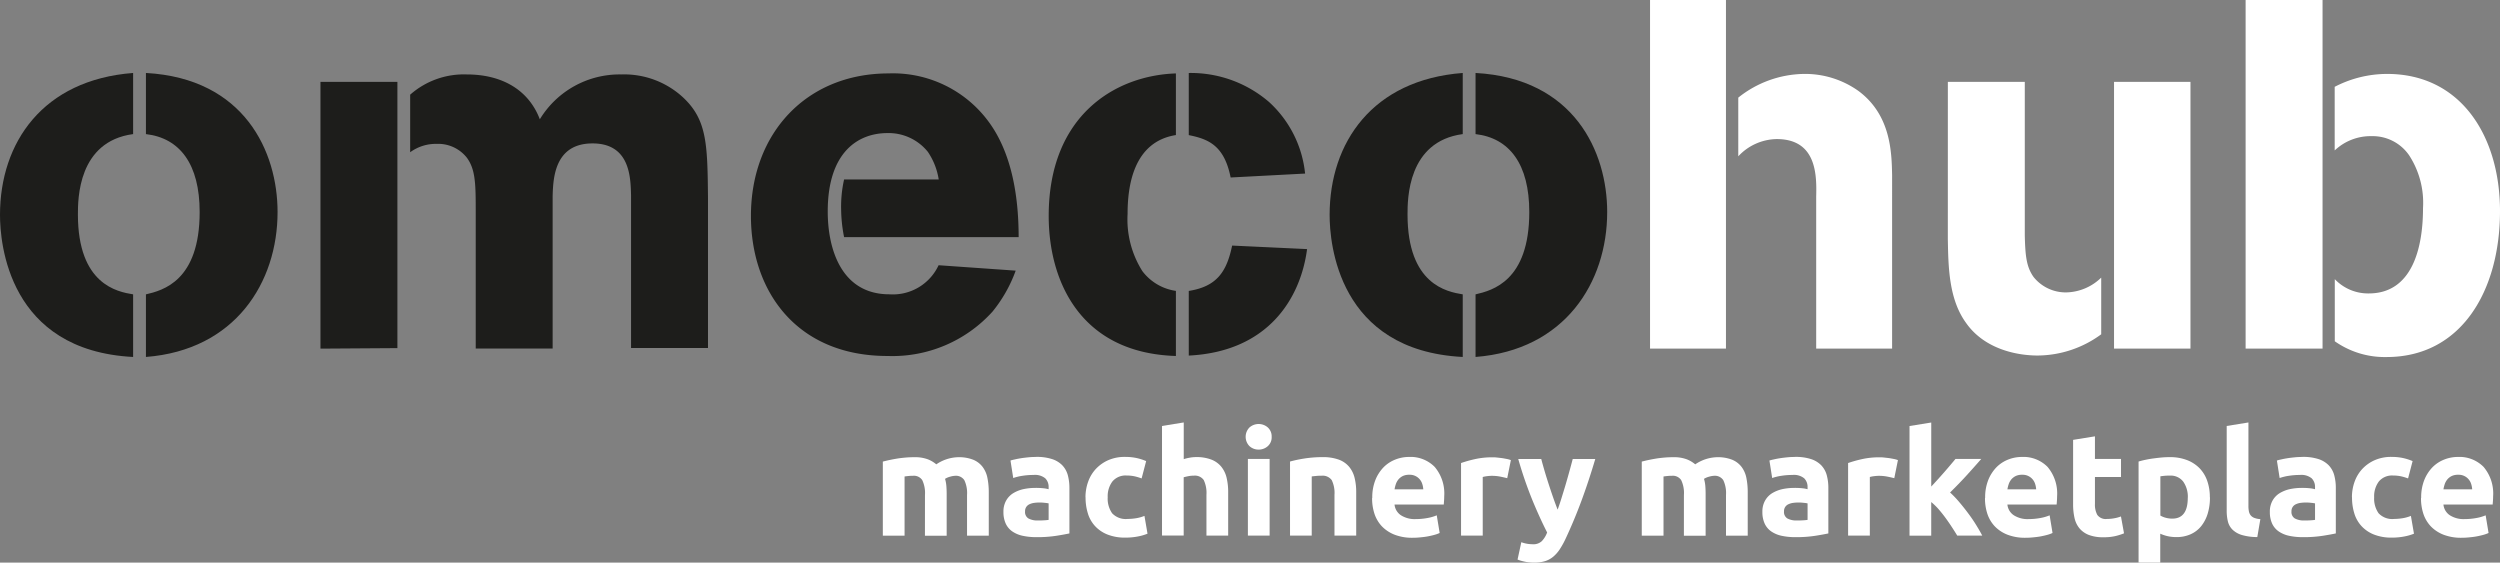
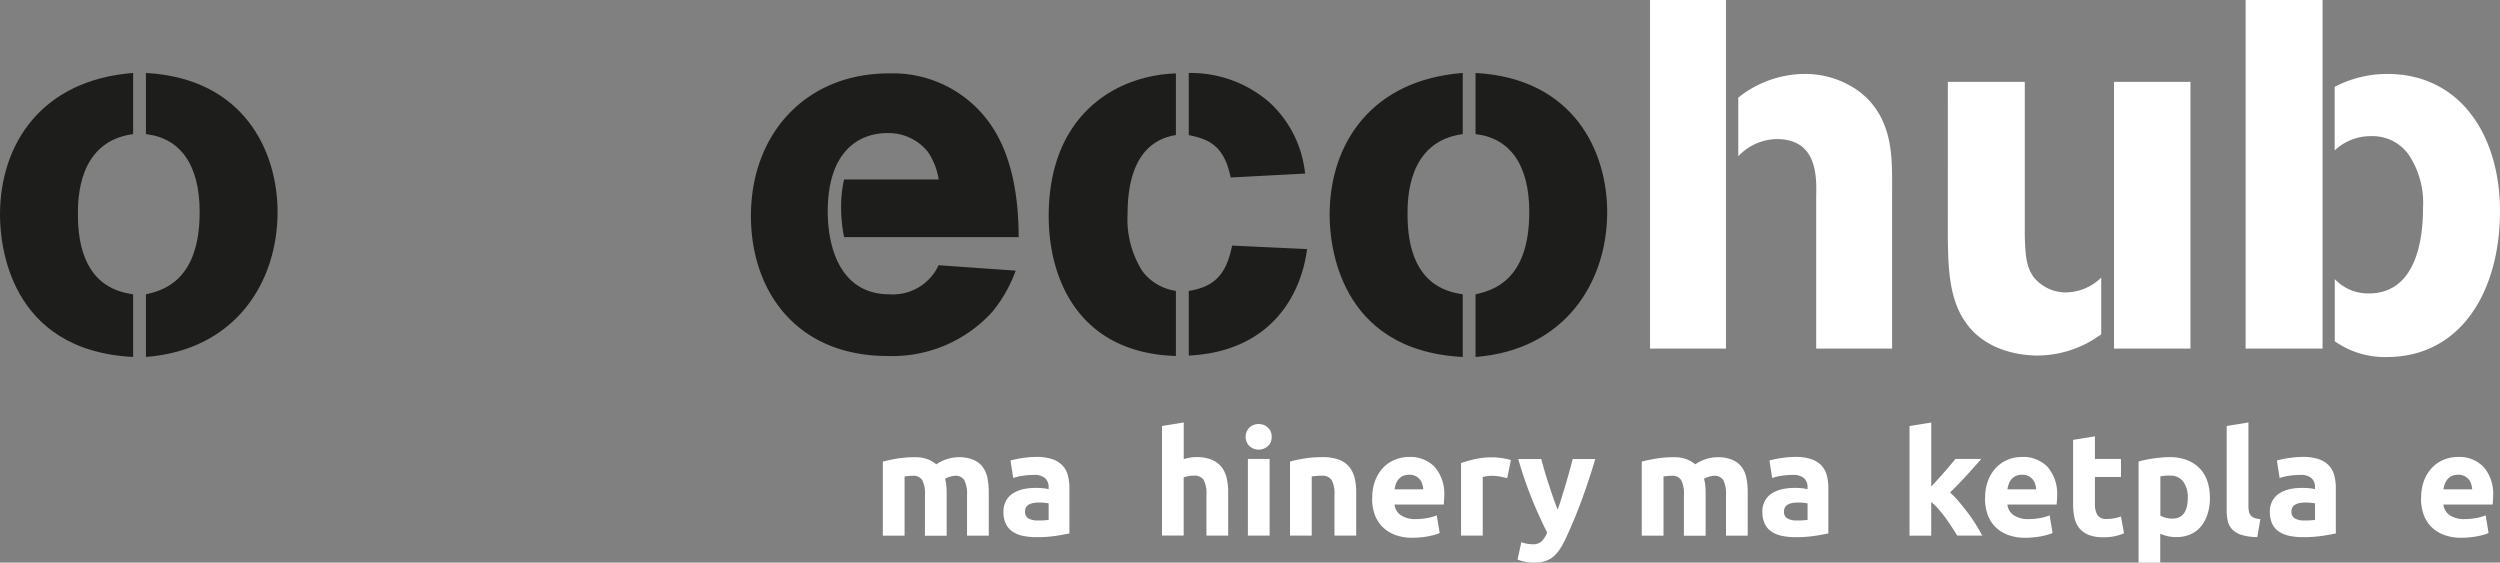
<svg xmlns="http://www.w3.org/2000/svg" width="213.29" height="48" viewBox="0 0 213.29 48">
  <rect x="0" y="0" width="213.29" height="48" fill="#808080" stroke="none" />
  <g id="Raggruppa_21379" data-name="Raggruppa 21379" transform="translate(-4767 123)">
    <path id="Tracciato_1775" data-name="Tracciato 1775" d="M26.357,48.4C15.714,47.85,15,38.683,15,36.284,15,30.1,18.661,24.758,26.357,24.17v5.215c-4.71.631-4.71,5.554-4.71,6.856,0,5.972,3.365,6.6,4.71,6.817Zm1.093-5.341c1.432-.335,4.584-1.136,4.584-7.026,0-4.079-1.685-6.312-4.584-6.647V24.17c8.414.461,11.231,6.73,11.231,11.862,0,6.016-3.617,11.779-11.231,12.367V43.057" transform="translate(4752 -140.945)" fill="#1d1d1b" />
-     <path id="Tracciato_1776" data-name="Tracciato 1776" d="M77.81,47.848V25.091h6.564V47.809l-6.564.044Zm7.657-21.665A6.922,6.922,0,0,1,90.3,24.46c2.821,0,5.215,1.18,6.225,3.826a7.96,7.96,0,0,1,6.943-3.826,7.393,7.393,0,0,1,5.341,2.02c1.976,1.894,2.02,3.952,2.063,8.5V47.8h-6.564V34.763c-.044-1.432-.044-4.418-3.282-4.418s-3.365,2.943-3.408,4.5v13H91.056V35.982c0-2.272-.044-3.448-.757-4.418a3.111,3.111,0,0,0-2.564-1.18,3.7,3.7,0,0,0-2.272.714V26.175Z" transform="translate(4716.531 -141.109)" fill="#1d1d1b" />
    <path id="Tracciato_1777" data-name="Tracciato 1777" d="M184.767,41.089a11.975,11.975,0,0,1-1.976,3.491,11.508,11.508,0,0,1-8.958,3.787c-7.74,0-11.653-5.511-11.653-11.949,0-7.069,4.753-12.158,11.736-12.158a10.13,10.13,0,0,1,8.453,4c2.02,2.651,2.651,6.351,2.651,9.968H170.128a12.632,12.632,0,0,1-.252-2.355,10.5,10.5,0,0,1,.252-2.568H178.2a5.765,5.765,0,0,0-.927-2.355,4.3,4.3,0,0,0-3.452-1.6c-2.4,0-5.089,1.515-5.089,6.69,0,3.239,1.18,7.065,5.258,7.065a4.3,4.3,0,0,0,4.2-2.481l6.564.461Z" transform="translate(4668.887 -140.996)" fill="#1d1d1b" />
    <path id="Tracciato_1778" data-name="Tracciato 1778" d="M231.392,48.316c-8.162-.252-10.852-6.394-10.852-11.949,0-8.58,5.681-11.988,10.852-12.158v5.258c-3.7.588-4.122,4.5-4.122,6.73a8.261,8.261,0,0,0,1.262,4.88,4.347,4.347,0,0,0,2.86,1.685Zm4.671-15.227c-.548-2.734-1.894-3.282-3.574-3.617v-5.3a10.23,10.23,0,0,1,6.856,2.481,9.558,9.558,0,0,1,3.069,6.1l-6.351.335Zm-3.574,9.677c2.4-.379,3.239-1.641,3.7-3.87l6.395.3c-.548,4.166-3.282,8.749-10.094,9.085Z" transform="translate(4635.931 -140.945)" fill="#1d1d1b" />
    <path id="Tracciato_1779" data-name="Tracciato 1779" d="M286.957,48.4C276.314,47.85,275.6,38.683,275.6,36.284c0-6.186,3.661-11.527,11.357-12.114v5.215c-4.71.631-4.71,5.554-4.71,6.856,0,5.972,3.365,6.6,4.71,6.817Zm1.093-5.341c1.432-.335,4.584-1.136,4.584-7.026,0-4.079-1.685-6.312-4.584-6.647V24.17c8.414.461,11.231,6.73,11.231,11.862,0,6.016-3.617,11.779-11.231,12.367Z" transform="translate(4604.838 -140.945)" fill="#1d1d1b" />
    <path id="Tracciato_1780" data-name="Tracciato 1780" d="M338.4,9.87h6.477V39.609H338.4Zm7.531,8.327a9.154,9.154,0,0,1,5.594-2.02,7.842,7.842,0,0,1,4.627,1.432c2.816,2.063,2.86,5.3,2.9,7.2V39.614h-6.477V26.659c.044-1.767.083-4.923-3.365-4.923a4.556,4.556,0,0,0-3.282,1.471V18.2Z" transform="translate(4569.375 -132.87)" fill="#fff" />
    <path id="Tracciato_1781" data-name="Tracciato 1781" d="M396.77,25.91h6.564V39.034c.044,1.685.126,2.651.757,3.535a3.514,3.514,0,0,0,2.777,1.306,4.4,4.4,0,0,0,2.986-1.262v4.836a9.231,9.231,0,0,1-5.428,1.811c-1.685,0-4.5-.5-6.1-2.777-1.471-2.02-1.515-4.753-1.558-7.152Zm14.178,0h6.521V48.667h-6.521Z" transform="translate(4536.413 -141.928)" fill="#fff" />
    <path id="Tracciato_1782" data-name="Tracciato 1782" d="M455.13,9.87h6.564V39.609H455.13Zm7.613,7.4a9.71,9.71,0,0,1,4.457-1.093c6.351,0,9.633,5.385,9.633,11.7,0,6.773-3.282,12.454-9.677,12.454a7.4,7.4,0,0,1-4.418-1.345v-5.3a3.916,3.916,0,0,0,2.9,1.219c3.7,0,4.627-3.87,4.627-7.278a7.439,7.439,0,0,0-1.18-4.5,3.774,3.774,0,0,0-3.2-1.641,4.458,4.458,0,0,0-3.156,1.219V17.27Z" transform="translate(4503.457 -132.87)" fill="#fff" />
    <path id="Tracciato_1783" data-name="Tracciato 1783" d="M191.626,102.7a2.558,2.558,0,0,0-.231-1.267.854.854,0,0,0-.788-.374,3.457,3.457,0,0,0-.361.017c-.126.013-.244.026-.361.044v5.049H188.03v-6.32c.157-.039.344-.087.553-.131s.435-.087.67-.126.479-.065.727-.087.492-.03.736-.03a3.12,3.12,0,0,1,1.149.178,2.529,2.529,0,0,1,.727.431,3.451,3.451,0,0,1,1.867-.609,3.3,3.3,0,0,1,1.288.218,1.938,1.938,0,0,1,.8.614,2.3,2.3,0,0,1,.409.945,6.143,6.143,0,0,1,.113,1.219v3.7h-1.854v-3.469a2.558,2.558,0,0,0-.231-1.267.854.854,0,0,0-.788-.374,1.759,1.759,0,0,0-.418.074,1.534,1.534,0,0,0-.44.187,2.977,2.977,0,0,1,.113.605c.017.213.026.435.026.679v3.569h-1.854Z" transform="translate(4654.289 -183.468)" fill="#fff" />
    <path id="Tracciato_1784" data-name="Tracciato 1784" d="M214.456,99.42a4.228,4.228,0,0,1,1.367.187,2.134,2.134,0,0,1,.875.535,1.98,1.98,0,0,1,.466.844,4.159,4.159,0,0,1,.135,1.106v3.857c-.266.057-.636.126-1.106.2a10.7,10.7,0,0,1-1.715.118,5.47,5.47,0,0,1-1.149-.113,2.479,2.479,0,0,1-.888-.366,1.659,1.659,0,0,1-.57-.666,2.325,2.325,0,0,1-.2-1.006,1.885,1.885,0,0,1,.231-.971,1.754,1.754,0,0,1,.614-.636,2.9,2.9,0,0,1,.884-.344,5,5,0,0,1,1.032-.1,5.632,5.632,0,0,1,.64.03,2.67,2.67,0,0,1,.453.083v-.174a1.024,1.024,0,0,0-.287-.757,1.385,1.385,0,0,0-1-.287,6.019,6.019,0,0,0-.932.07,4.282,4.282,0,0,0-.8.192l-.235-1.493q.163-.052.4-.1c.161-.039.34-.07.527-.1s.392-.052.605-.074a6.3,6.3,0,0,1,.64-.03Zm.148,5.424c.183,0,.357,0,.522-.013a3.35,3.35,0,0,0,.4-.039v-1.406a2.522,2.522,0,0,0-.335-.048,3.559,3.559,0,0,0-.409-.026,3.509,3.509,0,0,0-.492.03,1.378,1.378,0,0,0-.4.118.633.633,0,0,0-.374.609.636.636,0,0,0,.292.605,1.6,1.6,0,0,0,.8.17Z" transform="translate(4640.939 -183.439)" fill="#fff" />
-     <path id="Tracciato_1785" data-name="Tracciato 1785" d="M227.75,102.863a3.866,3.866,0,0,1,.231-1.336,3.141,3.141,0,0,1,.666-1.093,3.237,3.237,0,0,1,1.058-.74,3.482,3.482,0,0,1,1.419-.274,4.676,4.676,0,0,1,.958.091,4.755,4.755,0,0,1,.844.266l-.387,1.48a4.637,4.637,0,0,0-.57-.174,3.108,3.108,0,0,0-.7-.074,1.458,1.458,0,0,0-1.223.509,2.1,2.1,0,0,0-.4,1.345,2.173,2.173,0,0,0,.379,1.367,1.593,1.593,0,0,0,1.323.483,4.854,4.854,0,0,0,.723-.061,3.2,3.2,0,0,0,.71-.2l.261,1.519a4.253,4.253,0,0,1-.81.235,5.428,5.428,0,0,1-1.071.1,4.018,4.018,0,0,1-1.541-.266,2.9,2.9,0,0,1-1.062-.727,2.789,2.789,0,0,1-.609-1.088,4.541,4.541,0,0,1-.192-1.362Z" transform="translate(4631.859 -183.439)" fill="#fff" />
    <path id="Tracciato_1786" data-name="Tracciato 1786" d="M242.744,102.325V92.97l1.854-.3V95.8a3.207,3.207,0,0,1,.479-.118,2.867,2.867,0,0,1,.566-.057,3.518,3.518,0,0,1,1.323.218,2.055,2.055,0,0,1,.844.614,2.35,2.35,0,0,1,.448.945,5.259,5.259,0,0,1,.131,1.219v3.7h-1.854V98.851a2.558,2.558,0,0,0-.231-1.267.919.919,0,0,0-.853-.374,2.258,2.258,0,0,0-.466.044q-.215.046-.392.091v4.975H242.74Z" transform="translate(4623.394 -179.628)" fill="#fff" />
    <path id="Tracciato_1787" data-name="Tracciato 1787" d="M261.36,94.063a1,1,0,0,1-.331.8,1.154,1.154,0,0,1-.779.292,1.133,1.133,0,0,1-.779-.292,1.135,1.135,0,0,1,0-1.6,1.187,1.187,0,0,1,1.558,0,1.024,1.024,0,0,1,.331.8m-.174,8.432h-1.854V95.952h1.854Z" transform="translate(4614.133 -179.797)" fill="#fff" />
    <path id="Tracciato_1788" data-name="Tracciato 1788" d="M267.84,99.844a11.07,11.07,0,0,1,1.219-.257,10.044,10.044,0,0,1,1.567-.118,3.89,3.89,0,0,1,1.389.218,2.076,2.076,0,0,1,.875.614,2.369,2.369,0,0,1,.461.945,5.024,5.024,0,0,1,.135,1.219v3.7h-1.854v-3.469a2.5,2.5,0,0,0-.235-1.267.966.966,0,0,0-.884-.374c-.131,0-.274,0-.422.017s-.283.026-.4.044v5.049H267.84V99.844Z" transform="translate(4609.22 -183.468)" fill="#fff" />
    <path id="Tracciato_1789" data-name="Tracciato 1789" d="M283.949,102.921a4,4,0,0,1,.266-1.524,3.327,3.327,0,0,1,.7-1.088,2.88,2.88,0,0,1,1-.657,3.167,3.167,0,0,1,1.162-.222,2.889,2.889,0,0,1,2.2.853,3.509,3.509,0,0,1,.81,2.507q0,.163-.013.353c-.009.131-.017.244-.026.344h-4.2a1.235,1.235,0,0,0,.535.91,2.162,2.162,0,0,0,1.267.335,5.456,5.456,0,0,0,1-.091,3.652,3.652,0,0,0,.8-.231l.248,1.506a2.583,2.583,0,0,1-.4.148c-.165.048-.353.091-.553.131s-.422.07-.653.091a6.227,6.227,0,0,1-.7.039,4.13,4.13,0,0,1-1.537-.261,3.037,3.037,0,0,1-1.084-.714,2.879,2.879,0,0,1-.636-1.075,4.189,4.189,0,0,1-.2-1.345Zm4.353-.71a1.869,1.869,0,0,0-.083-.461,1.122,1.122,0,0,0-.213-.4,1.1,1.1,0,0,0-.9-.4,1.236,1.236,0,0,0-.535.1,1.155,1.155,0,0,0-.374.279,1.325,1.325,0,0,0-.231.4,2.919,2.919,0,0,0-.117.466H288.3Z" transform="translate(4600.128 -183.445)" fill="#fff" />
    <path id="Tracciato_1790" data-name="Tracciato 1790" d="M305.3,101.28c-.165-.039-.361-.087-.583-.131a3.769,3.769,0,0,0-.723-.07,3.139,3.139,0,0,0-.418.03,2.385,2.385,0,0,0-.366.07v5H301.36V99.988a10.851,10.851,0,0,1,1.175-.331,6.737,6.737,0,0,1,1.51-.157c.1,0,.218,0,.361.017s.283.03.422.048.283.048.422.074a2.008,2.008,0,0,1,.361.1l-.309,1.528Z" transform="translate(4590.291 -183.484)" fill="#fff" />
    <path id="Tracciato_1791" data-name="Tracciato 1791" d="M319.064,99.82q-.562,1.894-1.171,3.543t-1.336,3.208a7.218,7.218,0,0,1-.522.953,2.9,2.9,0,0,1-.575.649,2.039,2.039,0,0,1-.705.374,3.192,3.192,0,0,1-.914.118,3.6,3.6,0,0,1-.805-.083,3.545,3.545,0,0,1-.605-.178l.322-1.48a2.979,2.979,0,0,0,.509.135,3.27,3.27,0,0,0,.474.039,1.038,1.038,0,0,0,.766-.266,2.125,2.125,0,0,0,.453-.74q-.633-1.241-1.271-2.79a33.9,33.9,0,0,1-1.193-3.478h1.963c.083.322.183.675.292,1.049s.231.757.357,1.145.252.762.379,1.127.252.7.37,1c.109-.3.222-.631.335-1s.231-.74.344-1.127.222-.766.326-1.145.2-.727.283-1.049h1.915Z" transform="translate(4584.04 -183.665)" fill="#fff" />
    <path id="Tracciato_1792" data-name="Tracciato 1792" d="M340.376,102.7a2.558,2.558,0,0,0-.231-1.267.854.854,0,0,0-.788-.374,3.457,3.457,0,0,0-.361.017c-.126.013-.244.026-.361.044v5.049H336.78v-6.32c.157-.039.344-.087.553-.131s.435-.087.67-.126.479-.065.727-.087.492-.03.736-.03a3.12,3.12,0,0,1,1.149.178,2.53,2.53,0,0,1,.727.431,3.45,3.45,0,0,1,1.867-.609,3.3,3.3,0,0,1,1.289.218,1.939,1.939,0,0,1,.8.614,2.3,2.3,0,0,1,.409.945,6.143,6.143,0,0,1,.113,1.219v3.7h-1.854v-3.469a2.558,2.558,0,0,0-.231-1.267.854.854,0,0,0-.788-.374,1.759,1.759,0,0,0-.418.074,1.534,1.534,0,0,0-.44.187,2.98,2.98,0,0,1,.113.605c.017.213.026.435.026.679v3.569h-1.854Z" transform="translate(4570.289 -183.468)" fill="#fff" />
    <path id="Tracciato_1793" data-name="Tracciato 1793" d="M363.206,99.42a4.228,4.228,0,0,1,1.367.187,2.134,2.134,0,0,1,.875.535,1.98,1.98,0,0,1,.466.844,4.161,4.161,0,0,1,.135,1.106v3.857c-.266.057-.636.126-1.106.2a10.7,10.7,0,0,1-1.715.118,5.469,5.469,0,0,1-1.149-.113,2.479,2.479,0,0,1-.888-.366,1.659,1.659,0,0,1-.57-.666,2.325,2.325,0,0,1-.2-1.006,1.885,1.885,0,0,1,.231-.971,1.754,1.754,0,0,1,.614-.636,2.9,2.9,0,0,1,.884-.344,5,5,0,0,1,1.032-.1,5.633,5.633,0,0,1,.64.03,2.67,2.67,0,0,1,.453.083v-.174a1.024,1.024,0,0,0-.287-.757,1.384,1.384,0,0,0-1-.287,6.019,6.019,0,0,0-.932.07,4.282,4.282,0,0,0-.8.192l-.235-1.493q.163-.052.4-.1c.161-.039.34-.07.527-.1s.392-.052.605-.074a6.3,6.3,0,0,1,.64-.03Zm.148,5.424c.183,0,.357,0,.522-.013a3.35,3.35,0,0,0,.4-.039v-1.406a2.522,2.522,0,0,0-.335-.048,3.559,3.559,0,0,0-.409-.026,3.509,3.509,0,0,0-.492.03,1.379,1.379,0,0,0-.4.118.633.633,0,0,0-.374.609.636.636,0,0,0,.292.605,1.6,1.6,0,0,0,.8.17Z" transform="translate(4556.939 -183.439)" fill="#fff" />
-     <path id="Tracciato_1794" data-name="Tracciato 1794" d="M381.164,101.28c-.165-.039-.361-.087-.583-.131a3.77,3.77,0,0,0-.723-.07,3.139,3.139,0,0,0-.418.03,2.385,2.385,0,0,0-.366.07v5H377.22V99.988a10.851,10.851,0,0,1,1.175-.331,6.737,6.737,0,0,1,1.51-.157c.1,0,.218,0,.361.017s.283.03.422.048.283.048.422.074a2.007,2.007,0,0,1,.361.1l-.309,1.528Z" transform="translate(4547.453 -183.484)" fill="#fff" />
    <path id="Tracciato_1795" data-name="Tracciato 1795" d="M391.119,98.139c.183-.2.37-.4.566-.618s.383-.427.566-.636.353-.409.514-.6.3-.353.418-.5h2.2q-.659.757-1.288,1.445t-1.376,1.419a8.685,8.685,0,0,1,.771.805q.4.47.77.966c.248.331.479.666.683,1s.383.636.522.91h-2.133c-.131-.218-.283-.457-.453-.718s-.348-.522-.54-.784-.392-.514-.6-.753a5.418,5.418,0,0,0-.627-.609v2.869H389.26V92.98l1.854-.3v5.459Z" transform="translate(4540.653 -179.633)" fill="#fff" />
    <path id="Tracciato_1796" data-name="Tracciato 1796" d="M404.069,102.921a4,4,0,0,1,.266-1.524,3.327,3.327,0,0,1,.7-1.088,2.88,2.88,0,0,1,1-.657,3.167,3.167,0,0,1,1.162-.222,2.889,2.889,0,0,1,2.2.853,3.509,3.509,0,0,1,.81,2.507q0,.163-.013.353c-.009.131-.017.244-.026.344h-4.2a1.235,1.235,0,0,0,.535.91,2.162,2.162,0,0,0,1.267.335,5.456,5.456,0,0,0,1-.091,3.652,3.652,0,0,0,.8-.231l.248,1.506a2.584,2.584,0,0,1-.4.148c-.165.048-.353.091-.553.131s-.422.07-.653.091a6.227,6.227,0,0,1-.7.039,4.13,4.13,0,0,1-1.537-.261,3.038,3.038,0,0,1-1.084-.714,2.878,2.878,0,0,1-.635-1.075,4.189,4.189,0,0,1-.2-1.345Zm4.353-.71a1.867,1.867,0,0,0-.083-.461,1.121,1.121,0,0,0-.213-.4,1.1,1.1,0,0,0-.9-.4,1.236,1.236,0,0,0-.535.1,1.155,1.155,0,0,0-.374.279,1.325,1.325,0,0,0-.231.4,2.919,2.919,0,0,0-.118.466h2.451Z" transform="translate(4532.296 -183.445)" fill="#fff" />
    <path id="Tracciato_1797" data-name="Tracciato 1797" d="M421.34,95.69l1.854-.3v1.928h2.224v1.541h-2.224v2.3a1.836,1.836,0,0,0,.2.932.883.883,0,0,0,.827.348,3.321,3.321,0,0,0,.614-.057,3.028,3.028,0,0,0,.579-.157l.261,1.441a5.164,5.164,0,0,1-.744.235,4.4,4.4,0,0,1-1.006.1,3.38,3.38,0,0,1-1.258-.2,1.973,1.973,0,0,1-.8-.57,2.1,2.1,0,0,1-.418-.888,5.291,5.291,0,0,1-.118-1.158V95.69Z" transform="translate(4522.538 -181.164)" fill="#fff" />
    <path id="Tracciato_1798" data-name="Tracciato 1798" d="M440.24,102.891a4.724,4.724,0,0,1-.187,1.38,3.194,3.194,0,0,1-.548,1.071,2.439,2.439,0,0,1-.9.7,2.9,2.9,0,0,1-1.232.248,3.473,3.473,0,0,1-.723-.074A3.431,3.431,0,0,1,436,106v2.464H434.15V99.844c.165-.048.357-.1.57-.144s.44-.087.679-.118.479-.061.723-.083.479-.03.7-.03a4.015,4.015,0,0,1,1.441.244,3.015,3.015,0,0,1,1.071.683,2.917,2.917,0,0,1,.666,1.075,4.165,4.165,0,0,1,.231,1.419Zm-1.889.048a2.251,2.251,0,0,0-.387-1.376,1.342,1.342,0,0,0-1.145-.518c-.165,0-.318,0-.461.017s-.257.026-.348.044v3.347a1.708,1.708,0,0,0,.453.187,2.083,2.083,0,0,0,.566.074q1.319,0,1.319-1.78Z" transform="translate(4515.304 -183.468)" fill="#fff" />
    <path id="Tracciato_1799" data-name="Tracciato 1799" d="M454.037,102.447a4.586,4.586,0,0,1-1.31-.174,1.956,1.956,0,0,1-.8-.453,1.49,1.49,0,0,1-.4-.71,3.884,3.884,0,0,1-.1-.94v-7.2l1.854-.3V99.8a2.355,2.355,0,0,0,.039.448.808.808,0,0,0,.144.335.75.75,0,0,0,.3.222,1.7,1.7,0,0,0,.535.113l-.261,1.528Z" transform="translate(4505.546 -179.628)" fill="#fff" />
    <path id="Tracciato_1800" data-name="Tracciato 1800" d="M462.666,99.42a4.228,4.228,0,0,1,1.367.187,2.134,2.134,0,0,1,.875.535,1.98,1.98,0,0,1,.466.844,4.16,4.16,0,0,1,.135,1.106v3.857c-.266.057-.635.126-1.106.2a10.7,10.7,0,0,1-1.715.118,5.469,5.469,0,0,1-1.149-.113,2.479,2.479,0,0,1-.888-.366,1.659,1.659,0,0,1-.57-.666,2.325,2.325,0,0,1-.2-1.006,1.885,1.885,0,0,1,.231-.971,1.754,1.754,0,0,1,.614-.636,2.9,2.9,0,0,1,.884-.344,5,5,0,0,1,1.032-.1,5.632,5.632,0,0,1,.64.03,2.669,2.669,0,0,1,.453.083v-.174a1.024,1.024,0,0,0-.287-.757,1.385,1.385,0,0,0-1-.287,6.019,6.019,0,0,0-.932.07,4.281,4.281,0,0,0-.8.192l-.235-1.493q.163-.052.4-.1c.161-.039.34-.07.527-.1s.392-.052.605-.074a6.3,6.3,0,0,1,.64-.03Zm.148,5.424c.183,0,.357,0,.522-.013a3.349,3.349,0,0,0,.4-.039v-1.406a2.521,2.521,0,0,0-.335-.048,3.56,3.56,0,0,0-.409-.026,3.509,3.509,0,0,0-.492.03,1.379,1.379,0,0,0-.4.118.633.633,0,0,0-.374.609.636.636,0,0,0,.292.605,1.6,1.6,0,0,0,.8.17Z" transform="translate(4500.774 -183.439)" fill="#fff" />
-     <path id="Tracciato_1801" data-name="Tracciato 1801" d="M475.97,102.863a3.866,3.866,0,0,1,.231-1.336,3.142,3.142,0,0,1,.666-1.093,3.238,3.238,0,0,1,1.058-.74,3.483,3.483,0,0,1,1.419-.274,4.676,4.676,0,0,1,.958.091,4.755,4.755,0,0,1,.844.266l-.387,1.48a4.637,4.637,0,0,0-.57-.174,3.108,3.108,0,0,0-.7-.074,1.458,1.458,0,0,0-1.223.509,2.1,2.1,0,0,0-.4,1.345,2.173,2.173,0,0,0,.379,1.367,1.593,1.593,0,0,0,1.323.483,4.855,4.855,0,0,0,.723-.061,3.2,3.2,0,0,0,.71-.2l.261,1.519a4.253,4.253,0,0,1-.81.235,5.428,5.428,0,0,1-1.071.1,4.018,4.018,0,0,1-1.541-.266,2.9,2.9,0,0,1-1.062-.727,2.789,2.789,0,0,1-.609-1.088,4.541,4.541,0,0,1-.192-1.362Z" transform="translate(4491.688 -183.439)" fill="#fff" />
    <path id="Tracciato_1802" data-name="Tracciato 1802" d="M489.529,102.921a4,4,0,0,1,.266-1.524,3.327,3.327,0,0,1,.7-1.088,2.88,2.88,0,0,1,1-.657,3.167,3.167,0,0,1,1.162-.222,2.889,2.889,0,0,1,2.2.853,3.509,3.509,0,0,1,.81,2.507q0,.163-.013.353c-.009.131-.017.244-.026.344h-4.2a1.235,1.235,0,0,0,.535.91,2.162,2.162,0,0,0,1.267.335,5.456,5.456,0,0,0,1-.091,3.652,3.652,0,0,0,.8-.231l.248,1.506a2.581,2.581,0,0,1-.4.148c-.165.048-.353.091-.553.131s-.422.07-.653.091a6.227,6.227,0,0,1-.7.039,4.13,4.13,0,0,1-1.537-.261,3.038,3.038,0,0,1-1.084-.714,2.879,2.879,0,0,1-.636-1.075,4.189,4.189,0,0,1-.2-1.345Zm4.353-.71a1.872,1.872,0,0,0-.083-.461,1.122,1.122,0,0,0-.213-.4,1.1,1.1,0,0,0-.9-.4,1.236,1.236,0,0,0-.535.1,1.154,1.154,0,0,0-.374.279,1.323,1.323,0,0,0-.231.4,2.919,2.919,0,0,0-.118.466h2.451Z" transform="translate(4484.036 -183.445)" fill="#fff" />
  </g>
</svg>